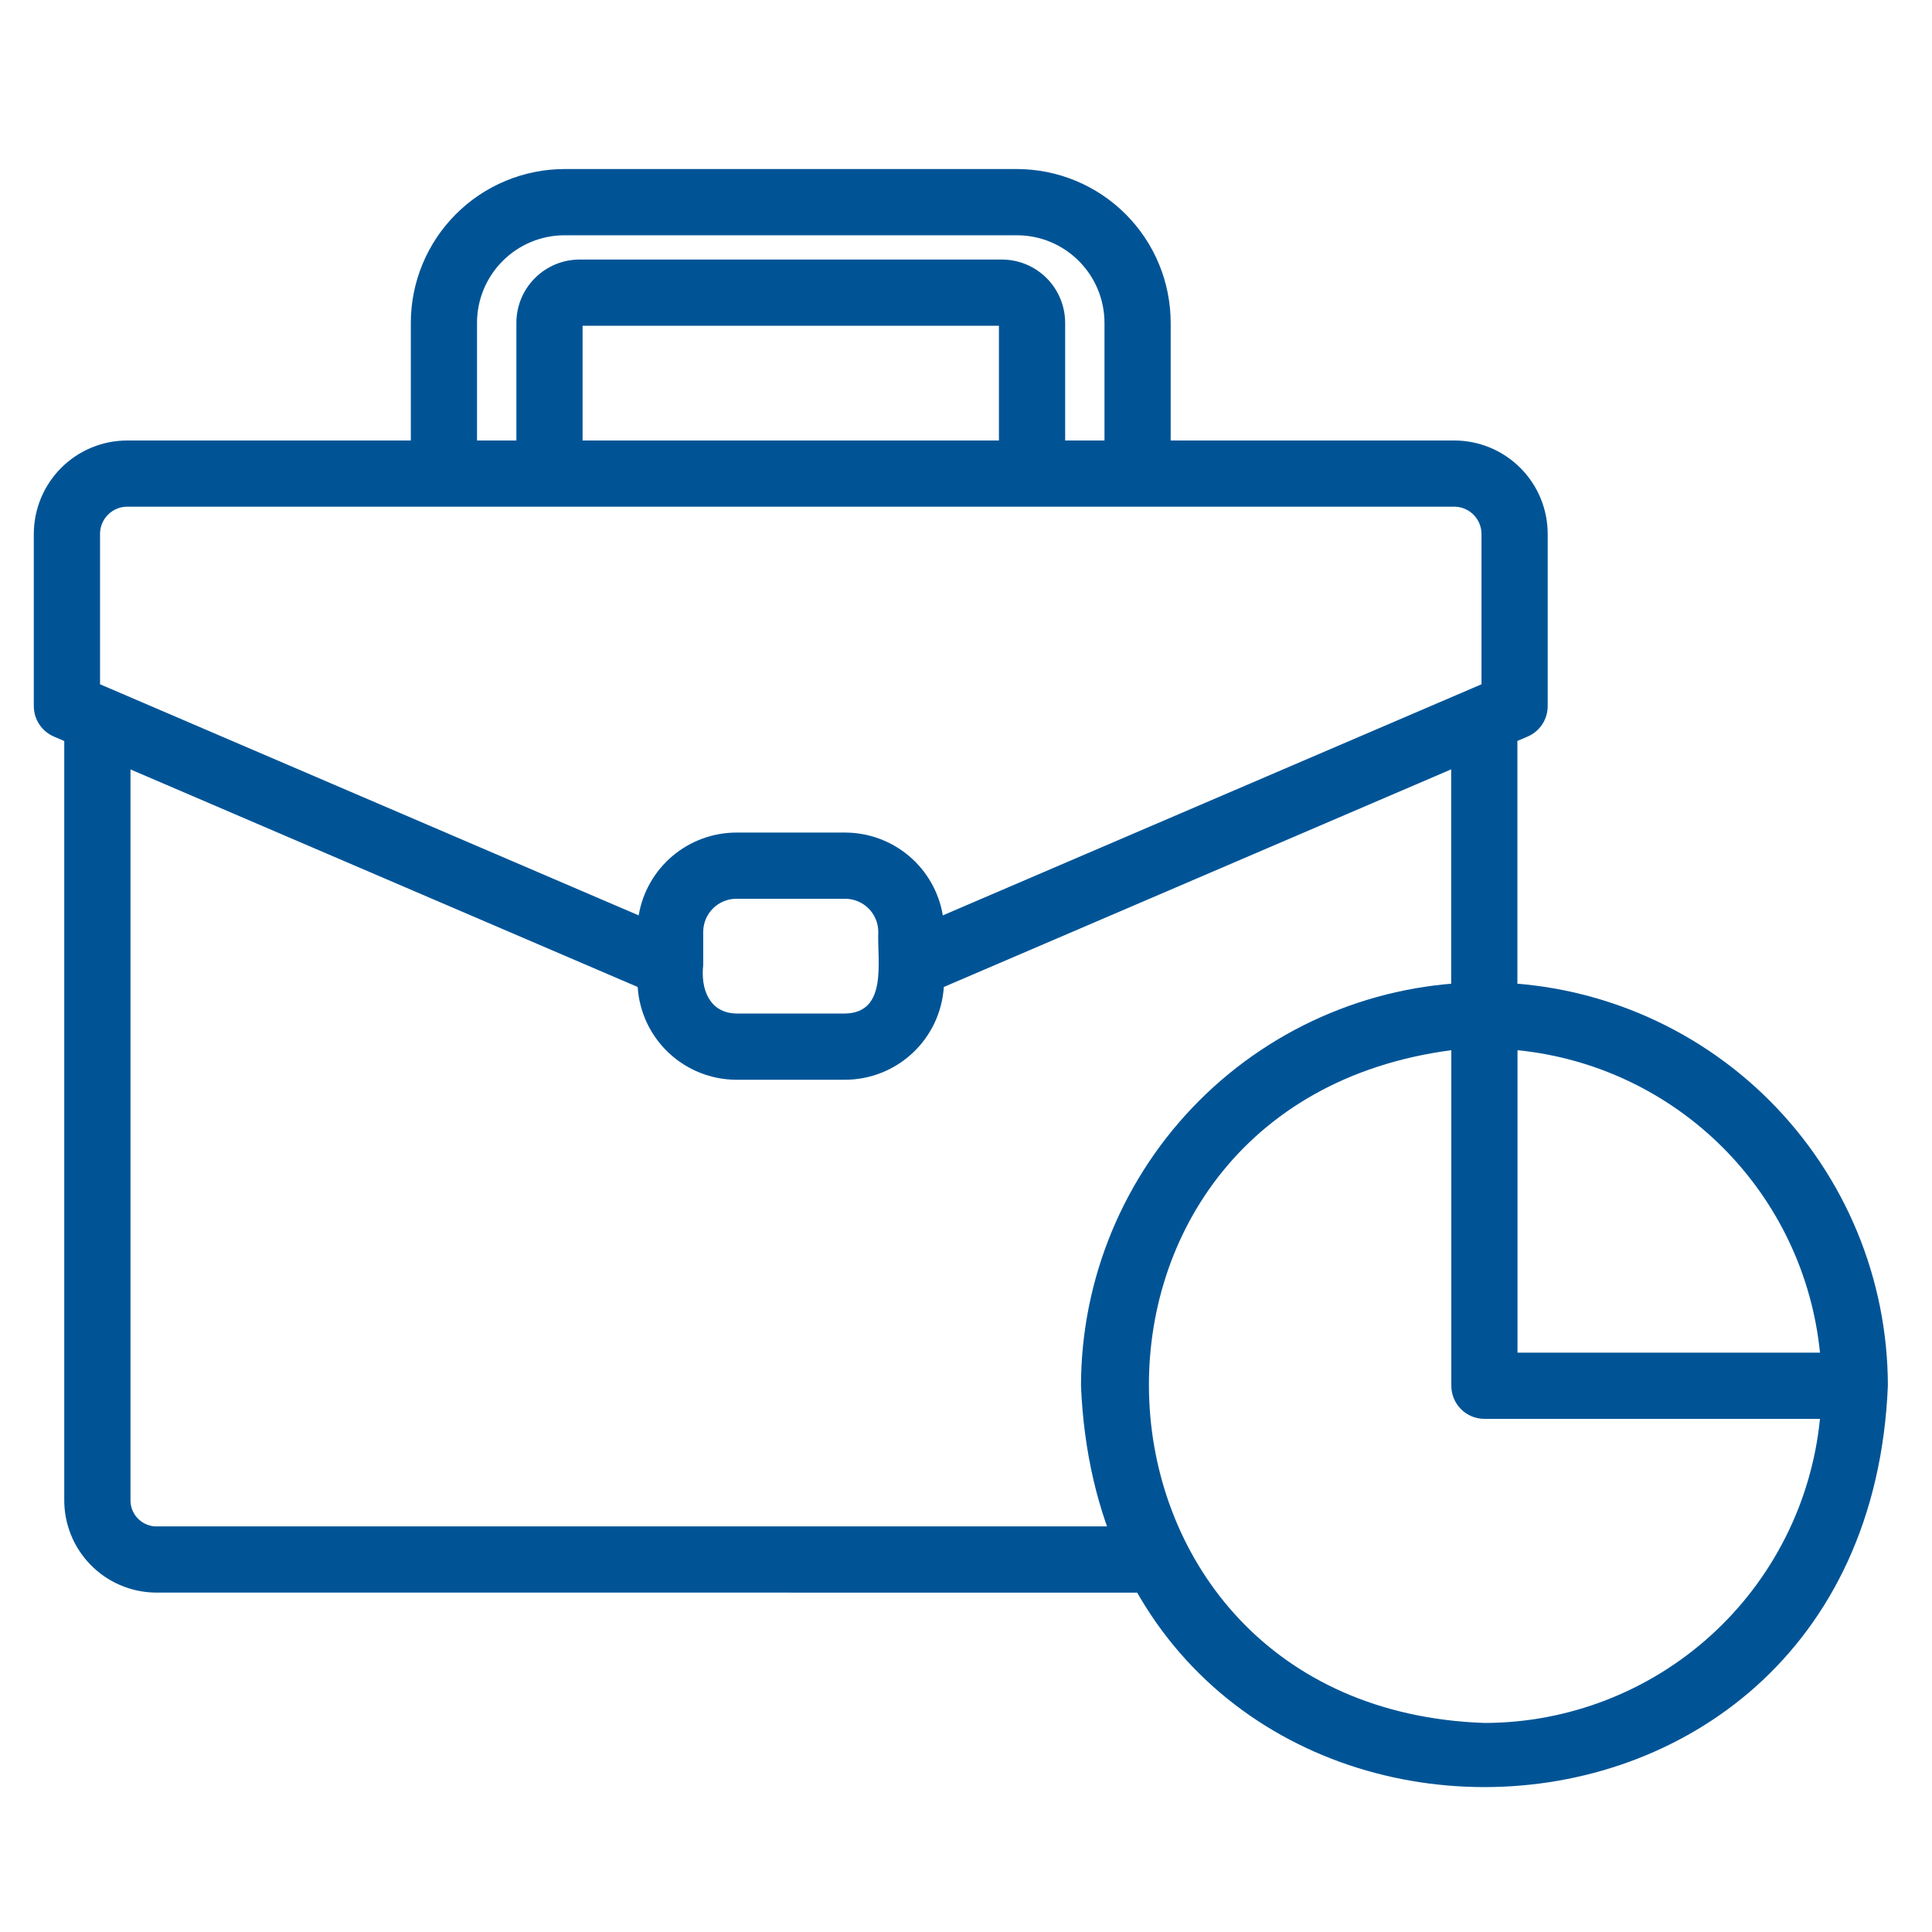
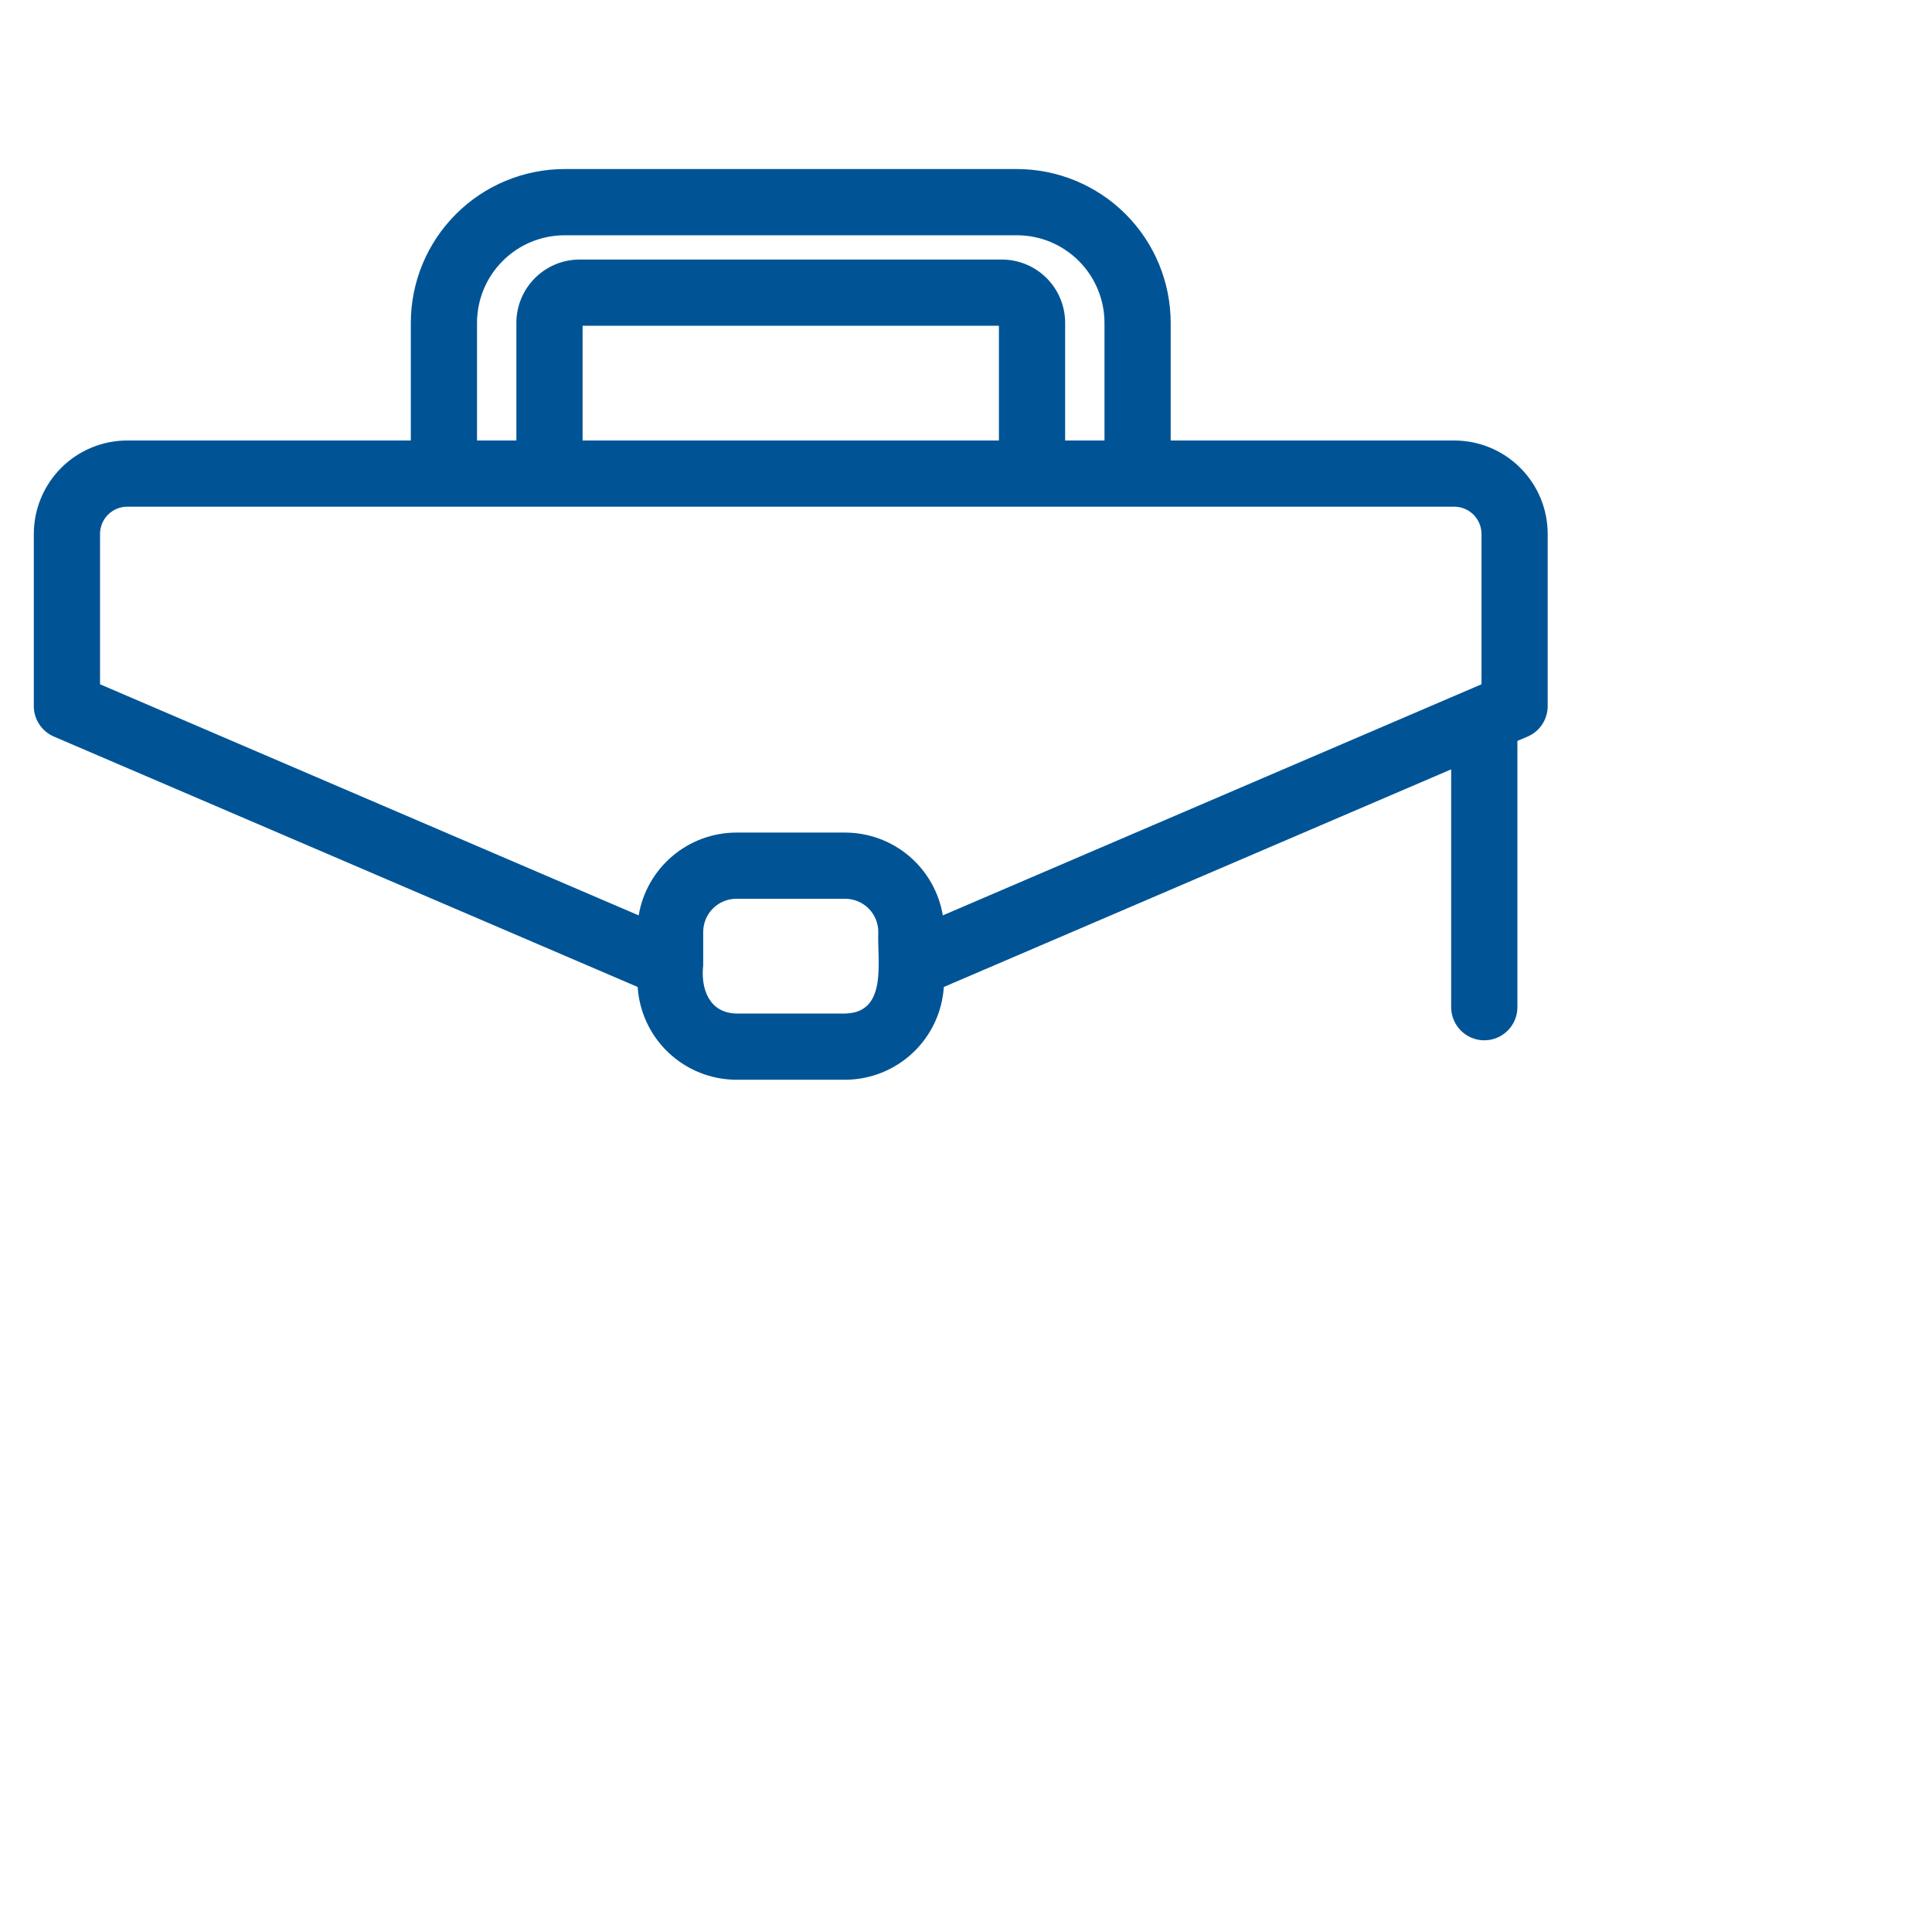
<svg xmlns="http://www.w3.org/2000/svg" width="50" height="50" viewBox="0 0 50 50" fill="none">
-   <path d="M29.669 39.503L4.011 39.503C3.833 39.492 3.667 39.411 3.548 39.278C3.429 39.145 3.368 38.97 3.377 38.792V19.192C3.377 18.965 3.287 18.747 3.126 18.586C2.965 18.426 2.747 18.335 2.52 18.335C2.293 18.335 2.075 18.426 1.914 18.586C1.754 18.747 1.663 18.965 1.663 19.192L1.663 38.792C1.654 39.425 1.896 40.035 2.336 40.489C2.776 40.944 3.379 41.205 4.011 41.216L29.669 41.217C29.894 41.212 30.107 41.12 30.264 40.96C30.421 40.799 30.509 40.584 30.509 40.36C30.509 40.135 30.421 39.92 30.264 39.76C30.107 39.599 29.894 39.507 29.669 39.503Z" fill="#005496" />
  <path d="M19.056 27.944H21.873C22.523 27.942 23.149 27.693 23.623 27.247C24.097 26.802 24.384 26.192 24.426 25.543L37.556 19.911V26.079C37.56 26.304 37.652 26.519 37.812 26.677C37.972 26.835 38.188 26.923 38.413 26.923C38.638 26.923 38.854 26.835 39.014 26.677C39.175 26.519 39.267 26.304 39.27 26.079V19.175L39.535 19.062C39.689 18.996 39.821 18.886 39.913 18.746C40.005 18.606 40.054 18.442 40.054 18.274V13.817C40.054 13.176 39.799 12.562 39.345 12.108C38.892 11.655 38.277 11.4 37.636 11.4H30.297V8.354C30.296 7.299 29.877 6.288 29.131 5.542C28.385 4.796 27.373 4.376 26.319 4.375H14.611C13.556 4.376 12.544 4.796 11.799 5.542C11.053 6.288 10.633 7.299 10.632 8.354V11.4H3.293C2.652 11.4 2.037 11.655 1.584 12.108C1.131 12.562 0.876 13.176 0.875 13.817V18.274C0.875 18.442 0.924 18.606 1.017 18.746C1.109 18.886 1.24 18.996 1.394 19.062L16.503 25.543C16.545 26.193 16.832 26.802 17.306 27.247C17.78 27.693 18.405 27.942 19.056 27.944ZM21.873 26.23H19.056C18.351 26.215 18.13 25.586 18.199 24.975L18.199 24.117C18.2 23.89 18.29 23.672 18.451 23.511C18.611 23.351 18.829 23.26 19.056 23.26H21.873C22.1 23.26 22.318 23.351 22.479 23.511C22.639 23.672 22.73 23.89 22.73 24.117C22.698 24.865 22.984 26.208 21.873 26.23ZM12.345 8.354C12.346 7.753 12.585 7.177 13.01 6.753C13.434 6.328 14.01 6.089 14.611 6.089H26.319C26.919 6.089 27.495 6.328 27.919 6.753C28.344 7.178 28.583 7.753 28.584 8.354V11.4H27.566V8.354C27.565 7.92 27.393 7.504 27.086 7.197C26.779 6.89 26.362 6.717 25.928 6.717H15.001C14.567 6.717 14.15 6.89 13.844 7.197C13.537 7.504 13.364 7.92 13.364 8.354V11.4H12.345V8.354ZM25.852 8.43V11.4H15.077V8.43H25.852ZM2.589 13.817C2.589 13.631 2.663 13.452 2.795 13.32C2.927 13.188 3.106 13.113 3.293 13.113H37.636C37.823 13.113 38.002 13.188 38.134 13.32C38.266 13.452 38.34 13.631 38.341 13.817V17.709L24.4 23.69C24.3 23.092 23.991 22.549 23.529 22.156C23.066 21.764 22.48 21.548 21.873 21.547H19.056C18.45 21.548 17.863 21.764 17.401 22.156C16.938 22.549 16.629 23.092 16.529 23.69L2.589 17.709V13.817Z" fill="#005496" />
-   <path d="M38.417 25.422C35.648 25.425 32.995 26.526 31.037 28.483C29.08 30.441 27.979 33.095 27.976 35.863C28.549 49.714 48.286 49.71 48.858 35.863C48.855 33.095 47.754 30.441 45.796 28.483C43.839 26.526 41.185 25.425 38.417 25.422ZM39.273 27.179C41.281 27.38 43.157 28.269 44.584 29.696C46.01 31.122 46.9 32.998 47.101 35.006H39.273V27.179ZM38.417 44.59C27.351 44.204 26.642 28.617 37.56 27.179L37.56 35.863C37.56 36.09 37.65 36.308 37.811 36.469C37.971 36.63 38.189 36.72 38.417 36.72H47.101C46.886 38.874 45.878 40.873 44.274 42.327C42.669 43.781 40.582 44.587 38.417 44.59Z" fill="#005496" />
</svg>